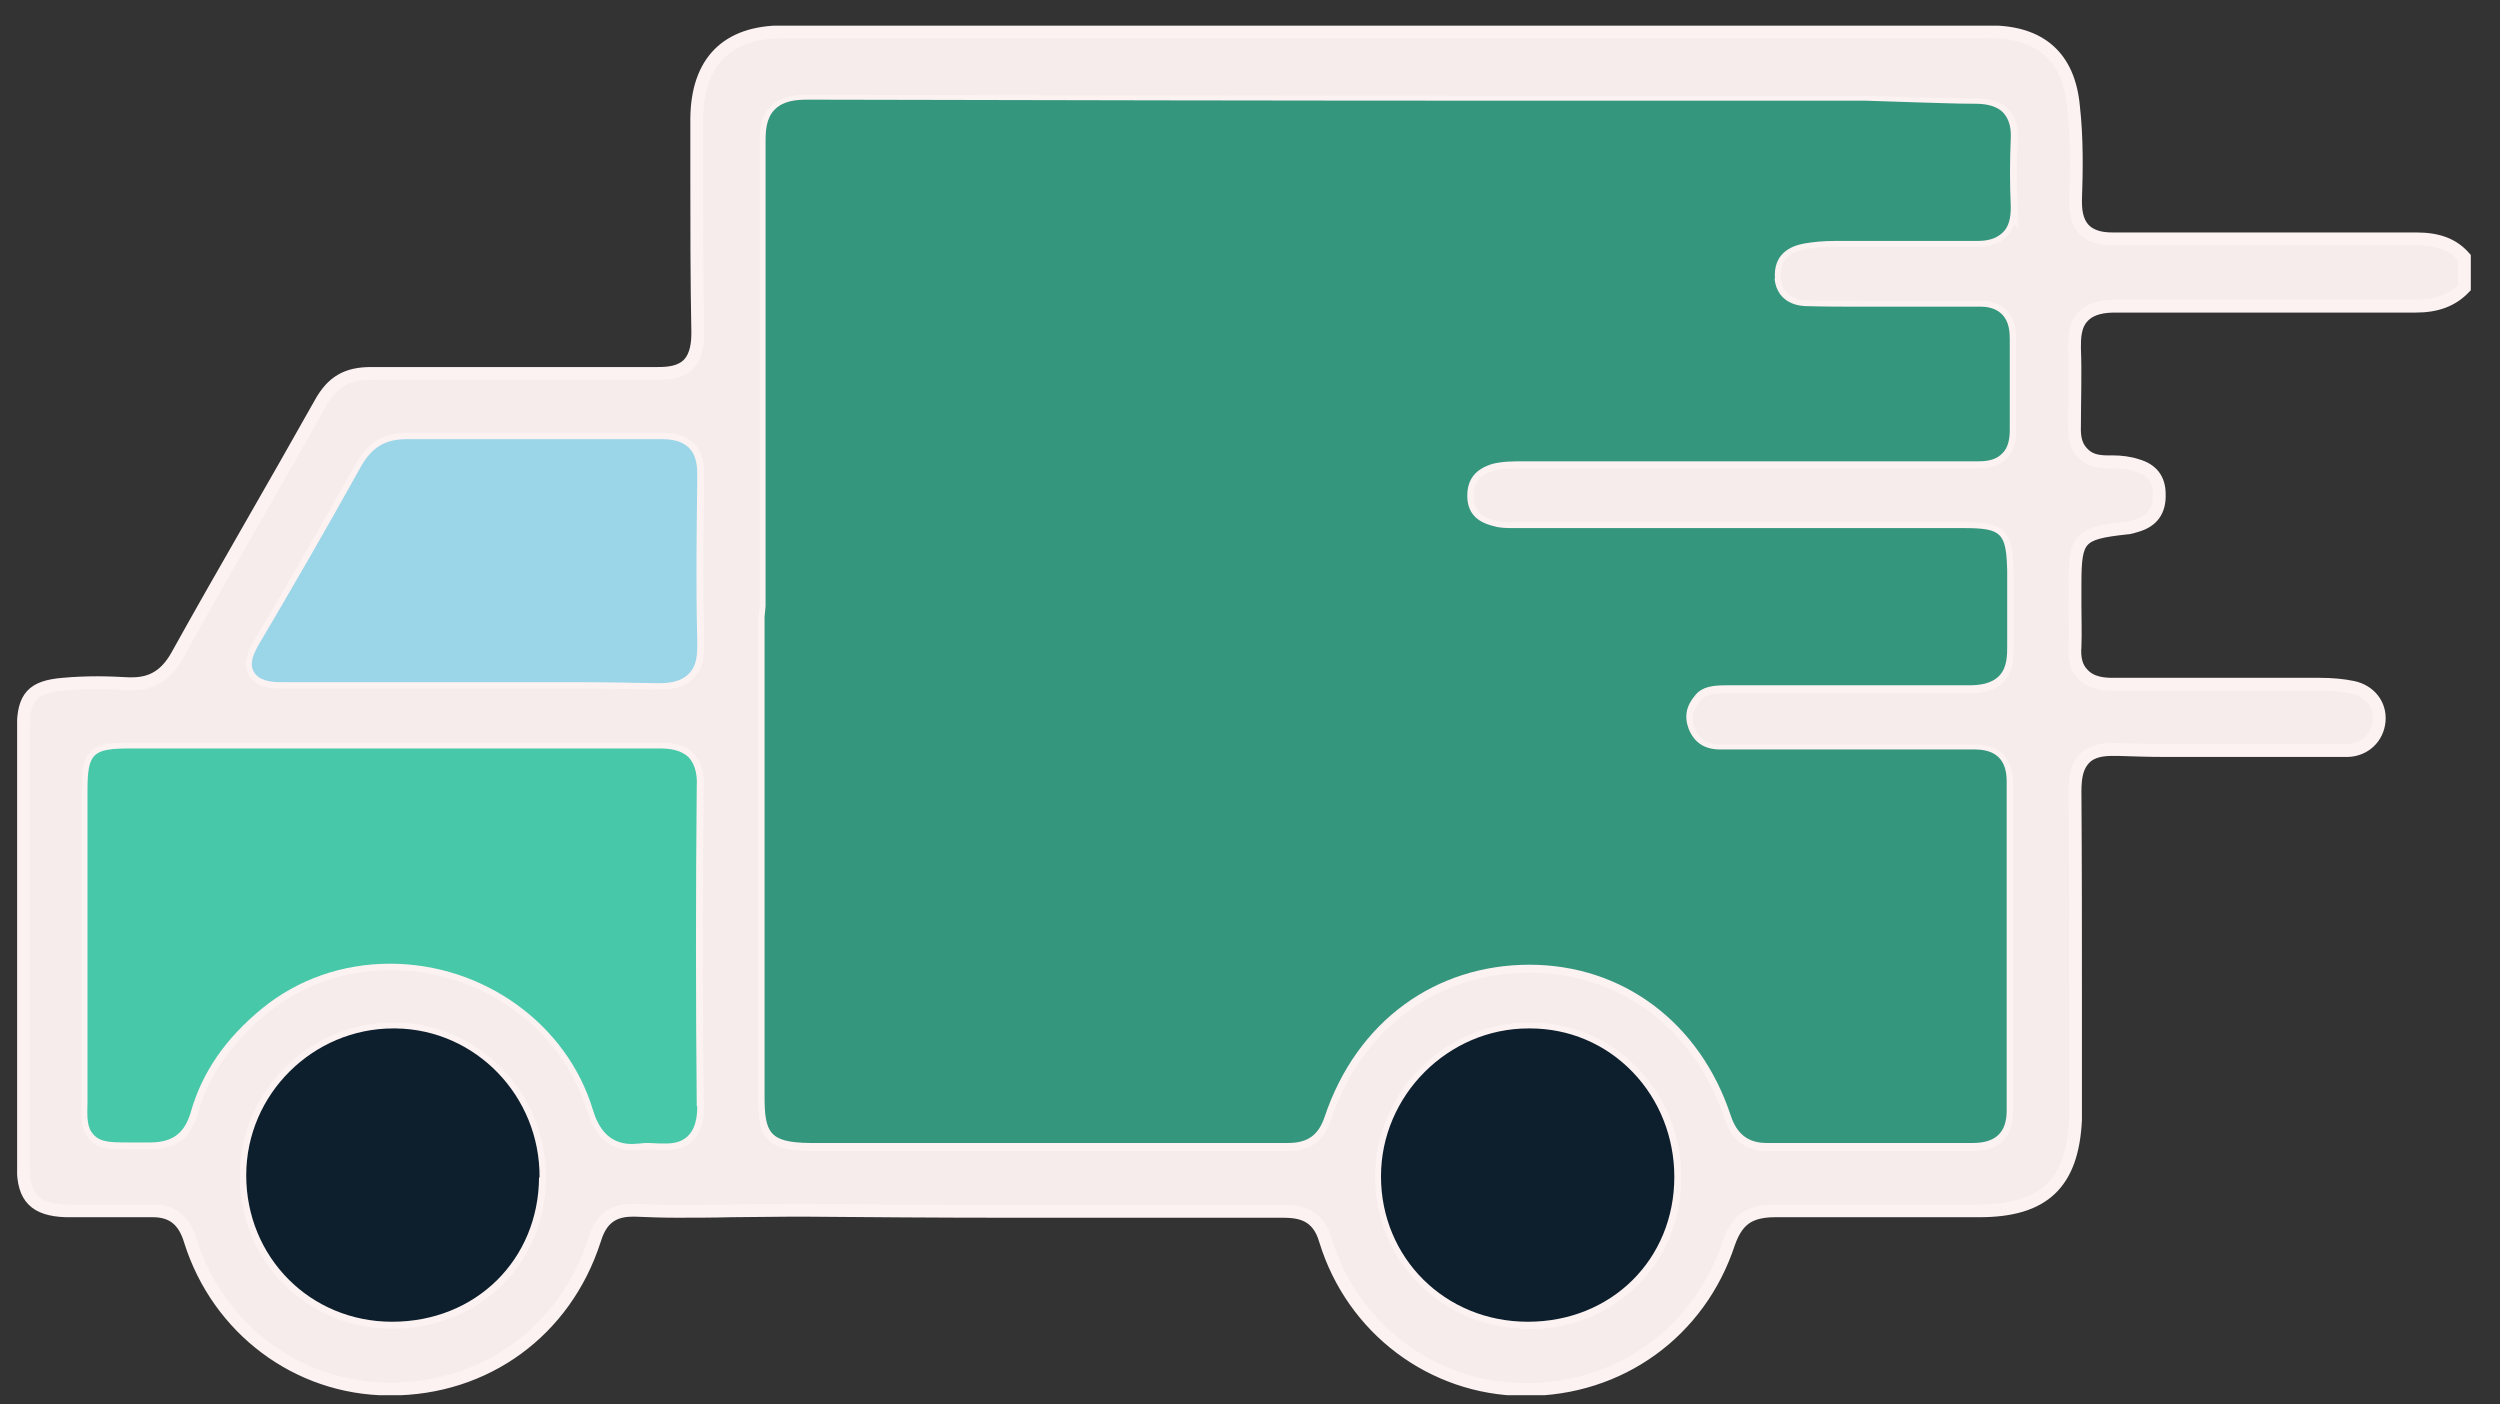
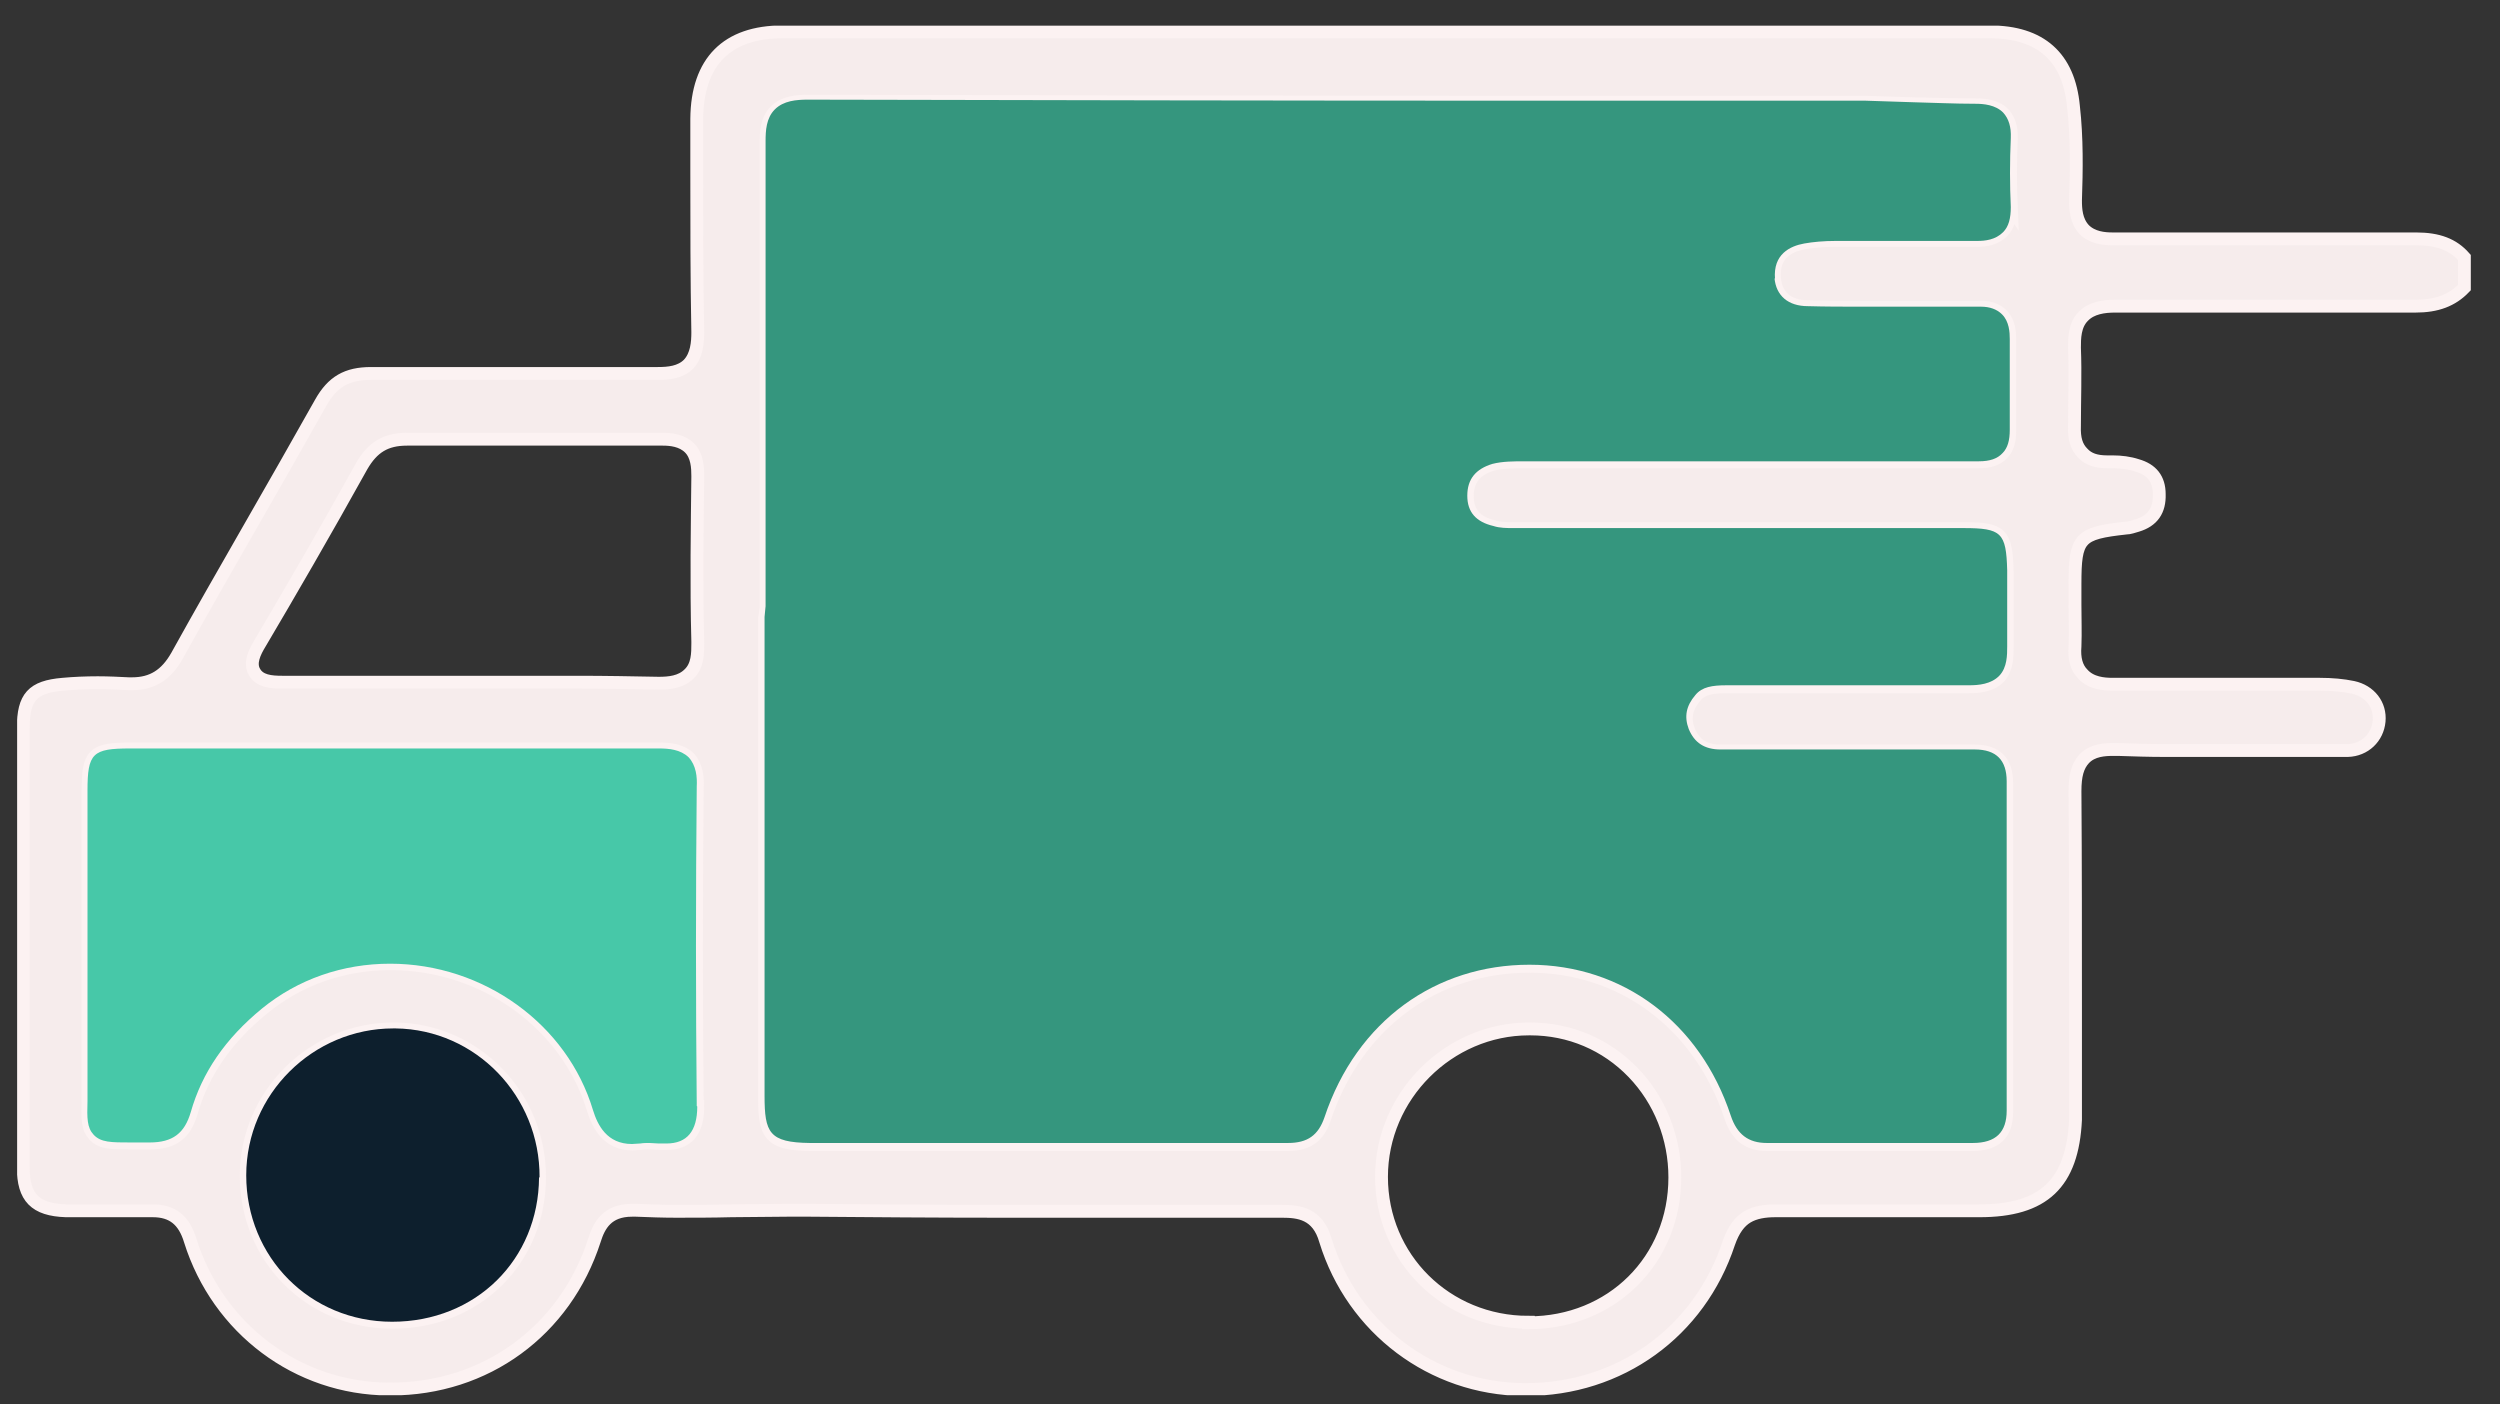
<svg xmlns="http://www.w3.org/2000/svg" width="73" height="41" viewBox="0 0 73 41" fill="none">
  <rect x="0" y="0" width="73" height="41" fill="#333333" stroke="none" />
  <g clip-path="url(#clip0_2_39296)">
    <path d="M70.595 6.975C69.515 6.975 68.42 6.975 67.325 6.975H63.725C63.065 6.975 61.685 6.975 61.685 6.975C61.445 6.975 61.1 6.945 60.86 6.705C60.62 6.45 60.605 6.105 60.605 5.85C60.635 4.965 60.65 4.035 60.545 3.105C60.41 1.665 59.585 0.93 58.1 0.93H22.85C21.23 0.93 20.36 1.8 20.345 3.465V5.025C20.345 6.555 20.345 8.145 20.375 9.705C20.375 10.005 20.345 10.38 20.105 10.635C19.865 10.875 19.52 10.905 19.205 10.905H19.13C18.305 10.905 17.48 10.905 16.64 10.905H14.06C12.98 10.905 11.9 10.905 10.835 10.905C10.13 10.905 9.71 11.145 9.365 11.76C8.675 12.99 7.97 14.22 7.265 15.45C6.56 16.68 5.855 17.91 5.165 19.155C4.85 19.71 4.445 19.965 3.86 19.965H3.755C3.455 19.95 3.155 19.935 2.855 19.935C2.51 19.935 2.165 19.95 1.835 19.98C0.95 20.055 0.68 20.355 0.68 21.255V34.095C0.68 34.965 1.025 35.325 1.925 35.355C2.39 35.355 2.87 35.355 3.335 35.355C3.68 35.355 4.025 35.355 4.355 35.355H4.46C5.03 35.355 5.375 35.625 5.555 36.225C6.365 38.805 8.69 40.545 11.345 40.56H11.405C14.18 40.56 16.505 38.865 17.36 36.21C17.495 35.775 17.735 35.34 18.455 35.34H18.575C18.95 35.355 19.34 35.37 19.73 35.37C20.27 35.37 20.81 35.37 21.35 35.355C21.89 35.355 22.43 35.34 22.985 35.34C23.21 35.34 23.435 35.34 23.66 35.34C25.49 35.355 27.32 35.37 29.15 35.37C30.53 35.37 31.91 35.37 33.29 35.37C34.67 35.37 36.05 35.37 37.43 35.37C37.925 35.37 38.48 35.43 38.705 36.225C39.5 38.805 41.825 40.545 44.48 40.575H44.555C47.3 40.575 49.625 38.895 50.48 36.3C50.615 35.91 50.795 35.67 51.02 35.535C51.245 35.4 51.53 35.355 51.845 35.355C52.835 35.355 53.825 35.355 54.8 35.355H57.8C59.675 35.355 60.515 34.56 60.605 32.7C60.605 32.445 60.605 32.19 60.605 31.95C60.605 31.11 60.605 30.27 60.605 29.43C60.605 27.36 60.605 25.215 60.59 23.1C60.59 22.65 60.665 22.365 60.86 22.155C61.1 21.9 61.46 21.885 61.715 21.885H61.85C62.3 21.9 62.75 21.915 63.2 21.915C63.545 21.915 63.89 21.915 64.235 21.915C64.58 21.915 64.925 21.915 65.27 21.915H66.92C67.46 21.915 68 21.915 68.555 21.915C69.05 21.9 69.425 21.54 69.47 21.06C69.515 20.58 69.2 20.175 68.705 20.07C68.42 20.01 68.09 19.98 67.73 19.98H64.76C63.74 19.98 62.72 19.98 61.685 19.98C61.43 19.98 61.055 19.95 60.815 19.68C60.635 19.5 60.56 19.23 60.59 18.87C60.605 18.465 60.59 18.075 60.59 17.67C60.59 17.475 60.59 17.265 60.59 17.055C60.59 15.705 60.71 15.57 62.075 15.42C62.18 15.42 62.3 15.375 62.405 15.345C62.855 15.21 63.065 14.91 63.05 14.43C63.05 13.98 62.825 13.71 62.405 13.59C62.18 13.515 61.925 13.485 61.7 13.485H61.535C61.205 13.485 60.98 13.41 60.815 13.23C60.635 13.05 60.56 12.81 60.575 12.435C60.575 11.685 60.605 10.92 60.575 10.155C60.575 9.885 60.575 9.495 60.83 9.24C61.07 8.985 61.445 8.94 61.76 8.94C62.825 8.94 63.89 8.94 64.955 8.94H68.555C69.185 8.94 70.535 8.94 70.535 8.94C71.15 8.94 71.6 8.775 71.96 8.4V7.515C71.63 7.14 71.195 6.975 70.55 6.975H70.595ZM11.45 38.61C9.05 38.61 7.19 36.72 7.19 34.335C7.19 31.95 9.155 30.045 11.48 30.045H11.555C13.895 30.075 15.77 32.025 15.755 34.395C15.74 36.795 13.91 38.61 11.465 38.61H11.45ZM20.375 32.31C20.375 33.03 20.075 33.39 19.475 33.39C19.4 33.39 19.34 33.39 19.25 33.39C19.16 33.39 19.07 33.375 18.98 33.375C18.89 33.375 18.8 33.375 18.71 33.39C18.62 33.39 18.545 33.405 18.47 33.405C17.735 33.405 17.465 32.835 17.33 32.415C16.58 29.895 14.135 28.14 11.405 28.14C10.025 28.14 8.72 28.59 7.67 29.46C6.59 30.345 5.915 31.335 5.585 32.49C5.405 33.105 5.06 33.375 4.385 33.375C4.16 33.375 3.98 33.375 3.83 33.375C3.26 33.375 2.96 33.375 2.75 33.15C2.555 32.94 2.555 32.67 2.57 32.16C2.57 32.01 2.57 31.815 2.57 31.605C2.57 28.785 2.57 25.92 2.57 23.1C2.57 22.005 2.72 21.87 3.815 21.87H15.38C16.67 21.87 17.96 21.87 19.25 21.87C19.55 21.87 19.88 21.9 20.12 22.125C20.345 22.365 20.375 22.71 20.36 22.98C20.33 26.07 20.33 29.205 20.36 32.31H20.375ZM20.375 18.78C20.375 19.08 20.375 19.44 20.12 19.68C19.88 19.92 19.535 19.95 19.235 19.95C18.455 19.935 17.66 19.92 16.88 19.92C16.37 19.92 14.3 19.92 13.775 19.92H11.045C10.115 19.92 9.17 19.92 8.24 19.92C7.91 19.92 7.58 19.89 7.43 19.62C7.28 19.365 7.43 19.05 7.595 18.78C8.42 17.385 9.5 15.525 10.565 13.605C10.88 13.065 11.255 12.825 11.885 12.825C13.115 12.825 14.36 12.825 15.59 12.825C16.82 12.825 18.065 12.825 19.295 12.825H19.355C19.58 12.825 19.91 12.855 20.135 13.08C20.36 13.305 20.375 13.65 20.375 13.905C20.36 15.345 20.33 17.04 20.375 18.735V18.78ZM44.63 38.61C42.23 38.61 40.34 36.735 40.34 34.365C40.34 31.995 42.305 30.045 44.645 30.045H44.69C45.83 30.045 46.895 30.495 47.69 31.32C48.47 32.13 48.905 33.225 48.905 34.38C48.905 36.795 47.06 38.625 44.63 38.625V38.61ZM58.7 6.03C58.7 6.36 58.64 6.6 58.475 6.765C58.25 6.99 57.95 7.02 57.725 7.02C57.035 7.02 56.345 7.02 55.655 7.02C54.965 7.02 54.275 7.02 53.6 7.02C53.225 7.02 52.925 7.05 52.67 7.095C52.25 7.17 51.755 7.41 51.815 8.13C51.86 8.655 52.22 8.955 52.79 8.955C53.315 8.97 53.825 8.97 54.35 8.97H57.14C57.35 8.97 57.56 8.97 57.755 8.97H57.845C58.1 8.97 58.31 9.045 58.46 9.195C58.67 9.405 58.685 9.72 58.685 9.915C58.685 10.8 58.685 11.685 58.685 12.57C58.685 12.87 58.625 13.095 58.475 13.245C58.325 13.41 58.1 13.485 57.785 13.485C57.185 13.485 56.57 13.485 55.97 13.485H44.525C44.195 13.485 43.88 13.485 43.58 13.56C43.085 13.71 42.845 14.01 42.845 14.49C42.845 14.97 43.1 15.255 43.61 15.375C43.79 15.435 44 15.435 44.195 15.435H57.335C58.445 15.435 58.58 15.57 58.61 16.68C58.61 16.92 58.61 17.175 58.61 17.43C58.61 17.925 58.61 18.42 58.61 18.9C58.61 19.155 58.61 19.515 58.385 19.77C58.145 20.025 57.77 20.055 57.5 20.055C56.315 20.055 55.13 20.055 53.945 20.055H50.42C50 20.055 49.7 20.1 49.505 20.34C49.235 20.655 49.175 20.985 49.31 21.33C49.475 21.735 49.775 21.93 50.24 21.93H56.51C56.87 21.93 57.245 21.93 57.59 21.93H57.665C58.295 21.93 58.595 22.245 58.595 22.86C58.595 26.04 58.595 29.28 58.595 32.475C58.595 33.105 58.28 33.42 57.605 33.42C56.615 33.42 55.625 33.42 54.62 33.42C53.615 33.42 52.625 33.42 51.59 33.42C51.05 33.42 50.72 33.165 50.54 32.625C49.64 29.895 47.375 28.215 44.66 28.215C41.945 28.215 39.62 29.835 38.675 32.67C38.495 33.195 38.18 33.42 37.61 33.42C35.36 33.42 33.11 33.42 30.86 33.42C28.46 33.42 26.06 33.42 23.645 33.42C22.46 33.405 22.325 33.12 22.325 32.04C22.325 27.39 22.325 22.725 22.325 18.06L22.37 17.745V14.55C22.37 11.085 22.37 7.62 22.37 4.17C22.37 3.87 22.385 3.495 22.64 3.24C22.895 2.985 23.27 2.955 23.6 2.955C30.545 2.97 37.475 2.985 44.42 2.985H54.485C54.95 3 55.415 3.015 55.865 3.03C56.48 3.045 57.095 3.06 57.695 3.06C57.935 3.06 58.28 3.09 58.505 3.315C58.67 3.495 58.745 3.735 58.73 4.065C58.7 4.74 58.7 5.415 58.73 6.075L58.7 6.03Z" fill="#F6ECEC" stroke="#FCF2F2" stroke-width="0.375" stroke-miterlimit="10" />
-     <path d="M48.89 34.365C48.89 36.78 47.045 38.595 44.615 38.595C42.185 38.595 40.325 36.72 40.325 34.35C40.325 31.98 42.29 30.03 44.63 30.03H44.675C45.815 30.03 46.88 30.48 47.675 31.305C48.455 32.115 48.89 33.21 48.89 34.365Z" fill="#0D1F2D" />
    <path d="M15.74 34.38C15.725 36.78 13.895 38.595 11.45 38.595C9.05 38.595 7.19 36.705 7.19 34.32C7.19 31.935 9.155 30.03 11.48 30.03H11.555C13.895 30.06 15.77 32.01 15.755 34.38H15.74Z" fill="#0D1F2D" />
    <path d="M51.815 8.115C51.86 8.64 52.22 8.94 52.79 8.94C53.315 8.955 53.825 8.955 54.35 8.955H57.14C57.35 8.955 57.56 8.955 57.755 8.955H57.845C58.1 8.955 58.31 9.03 58.46 9.18C58.67 9.39 58.685 9.705 58.685 9.9C58.685 10.785 58.685 11.67 58.685 12.555C58.685 12.855 58.625 13.08 58.475 13.23C58.325 13.395 58.1 13.47 57.785 13.47C57.185 13.47 56.57 13.47 55.97 13.47H44.525C44.195 13.47 43.88 13.47 43.58 13.545C43.085 13.695 42.845 13.995 42.845 14.475C42.845 14.955 43.1 15.24 43.61 15.36C43.79 15.42 44 15.42 44.195 15.42H57.335C58.445 15.42 58.58 15.555 58.61 16.65C58.61 16.89 58.61 17.145 58.61 17.4C58.61 17.895 58.61 18.39 58.61 18.87C58.61 19.125 58.61 19.485 58.385 19.725C58.145 19.98 57.77 20.01 57.5 20.01C56.315 20.01 55.13 20.01 53.945 20.01H50.42C50 20.01 49.7 20.055 49.505 20.295C49.235 20.61 49.175 20.925 49.31 21.285C49.475 21.69 49.775 21.885 50.24 21.885H56.51C56.87 21.885 57.245 21.885 57.59 21.885H57.665C58.295 21.885 58.595 22.2 58.595 22.815C58.595 25.995 58.595 29.235 58.595 32.43C58.595 33.06 58.28 33.375 57.605 33.375C56.615 33.375 55.625 33.375 54.62 33.375C53.615 33.375 52.625 33.375 51.59 33.375C51.05 33.375 50.72 33.12 50.54 32.58C49.64 29.85 47.375 28.17 44.66 28.17C41.945 28.17 39.62 29.79 38.675 32.625C38.495 33.15 38.18 33.375 37.61 33.375C35.36 33.375 33.11 33.375 30.86 33.375C28.46 33.375 26.06 33.375 23.645 33.375C22.46 33.36 22.325 33.075 22.325 31.995C22.325 27.345 22.325 22.68 22.325 18.015L22.355 17.7V14.505C22.355 11.04 22.355 7.575 22.355 4.125C22.355 3.825 22.37 3.45 22.625 3.195C22.88 2.94 23.255 2.91 23.585 2.91C30.53 2.925 37.46 2.94 44.405 2.94H54.47C54.935 2.955 55.4 2.97 55.85 2.985C56.465 3 57.08 3.03 57.68 3.03C57.92 3.03 58.265 3.06 58.49 3.285C58.655 3.465 58.73 3.705 58.715 4.035C58.685 4.71 58.685 5.385 58.715 6.045C58.715 6.375 58.655 6.615 58.49 6.78C58.265 7.005 57.965 7.035 57.74 7.035C57.05 7.035 56.36 7.035 55.67 7.035C54.98 7.035 54.29 7.035 53.615 7.035C53.24 7.035 52.94 7.065 52.685 7.11C52.265 7.185 51.77 7.425 51.83 8.145L51.815 8.115Z" fill="#35967E" />
    <path d="M20.36 32.31C20.36 33.03 20.06 33.39 19.46 33.39C19.385 33.39 19.325 33.39 19.235 33.39C19.145 33.39 19.055 33.375 18.965 33.375C18.875 33.375 18.785 33.375 18.695 33.39C18.605 33.39 18.53 33.405 18.455 33.405C17.72 33.405 17.45 32.85 17.315 32.415C16.565 29.91 14.12 28.14 11.39 28.14C10.01 28.14 8.705 28.59 7.655 29.445C6.575 30.33 5.9 31.32 5.57 32.475C5.39 33.09 5.045 33.36 4.37 33.36C4.145 33.36 3.965 33.36 3.815 33.36C3.245 33.36 2.945 33.36 2.735 33.135C2.54 32.925 2.54 32.655 2.555 32.145C2.555 31.995 2.555 31.8 2.555 31.59C2.555 28.77 2.555 25.905 2.555 23.085C2.555 21.99 2.705 21.855 3.8 21.855H15.365C16.655 21.855 17.945 21.855 19.235 21.855C19.535 21.855 19.865 21.885 20.105 22.11C20.33 22.35 20.36 22.695 20.345 22.965C20.315 26.055 20.315 29.19 20.345 32.295L20.36 32.31Z" fill="#47C8A8" />
-     <path d="M20.36 18.78C20.36 19.08 20.36 19.44 20.105 19.68C19.865 19.92 19.52 19.95 19.22 19.95C18.44 19.935 17.645 19.92 16.865 19.92C16.355 19.92 14.285 19.92 13.76 19.92H11.03C10.1 19.92 9.155 19.92 8.225 19.92C7.895 19.92 7.565 19.875 7.415 19.62C7.265 19.365 7.415 19.065 7.58 18.78C8.405 17.385 9.485 15.525 10.55 13.605C10.865 13.065 11.24 12.825 11.87 12.825C13.1 12.825 14.345 12.825 15.575 12.825C16.805 12.825 18.05 12.825 19.28 12.825H19.34C19.565 12.825 19.895 12.855 20.12 13.08C20.345 13.305 20.36 13.635 20.36 13.905C20.345 15.345 20.315 17.04 20.36 18.735V18.78Z" fill="#9AD5E8" />
  </g>
  <defs>
    <clipPath id="clip0_2_39296">
      <rect width="71.7" height="39.99" fill="white" transform="translate(0.5 0.75)" />
    </clipPath>
  </defs>
</svg>